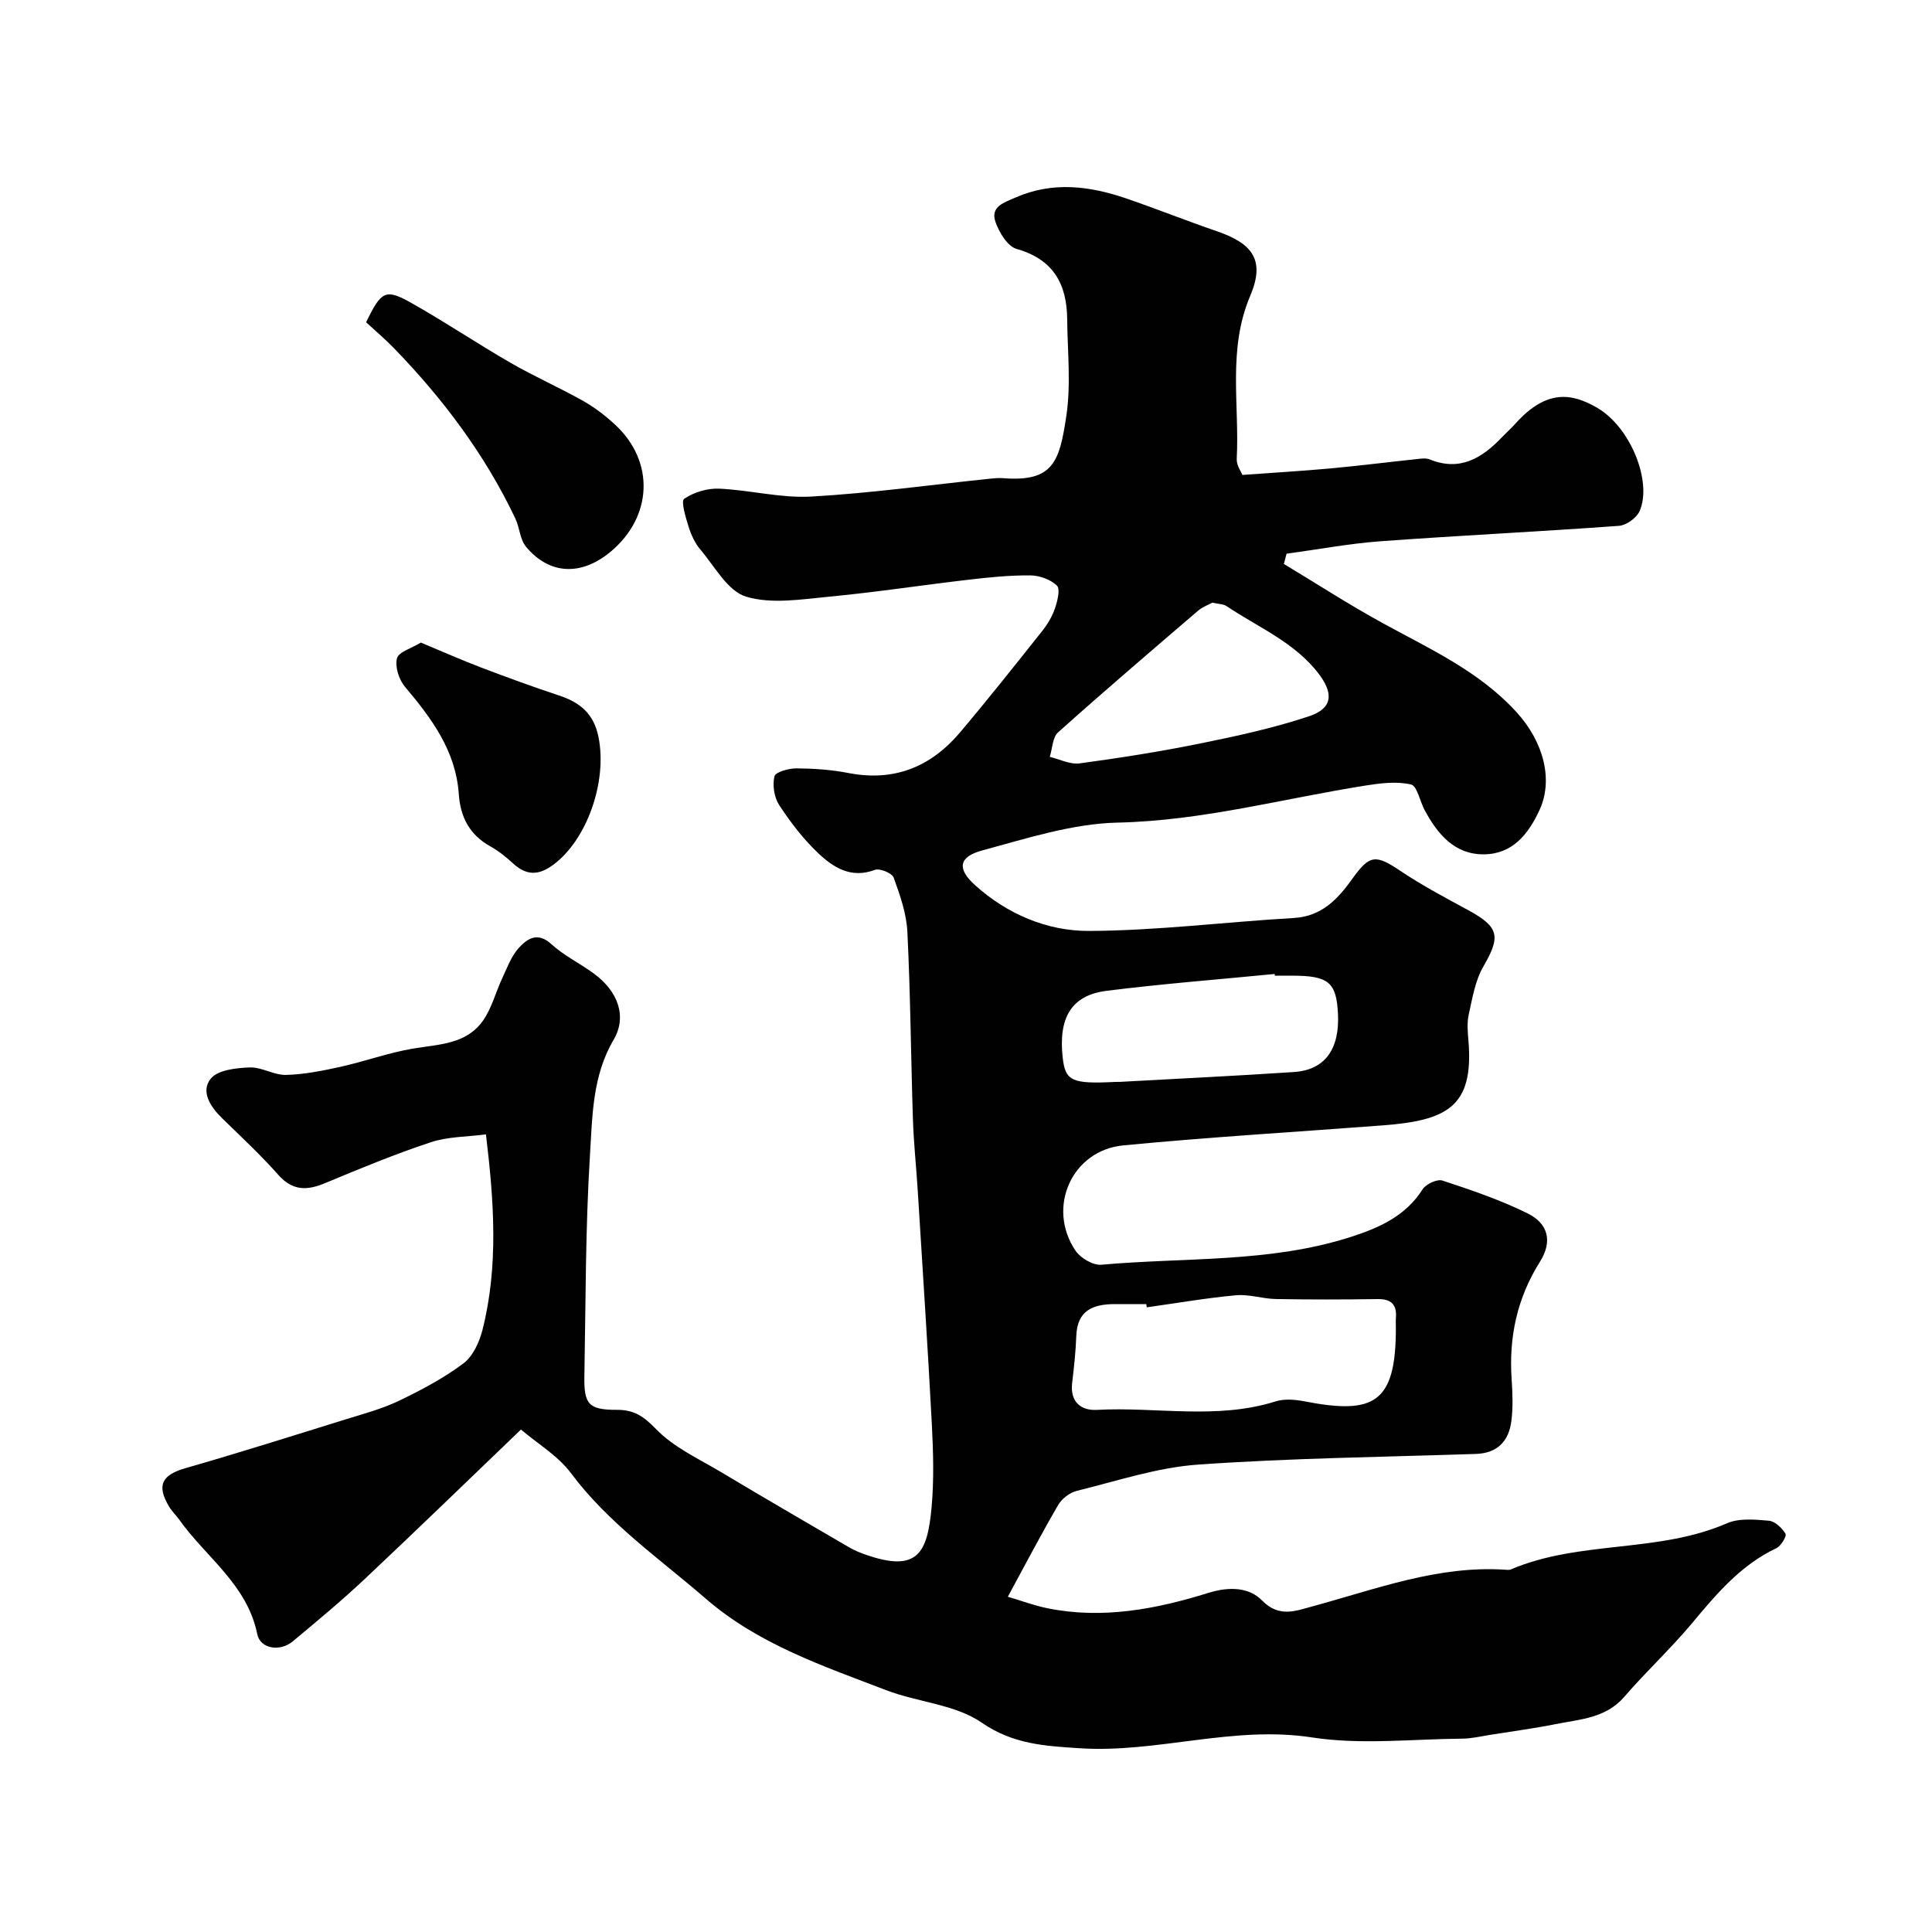
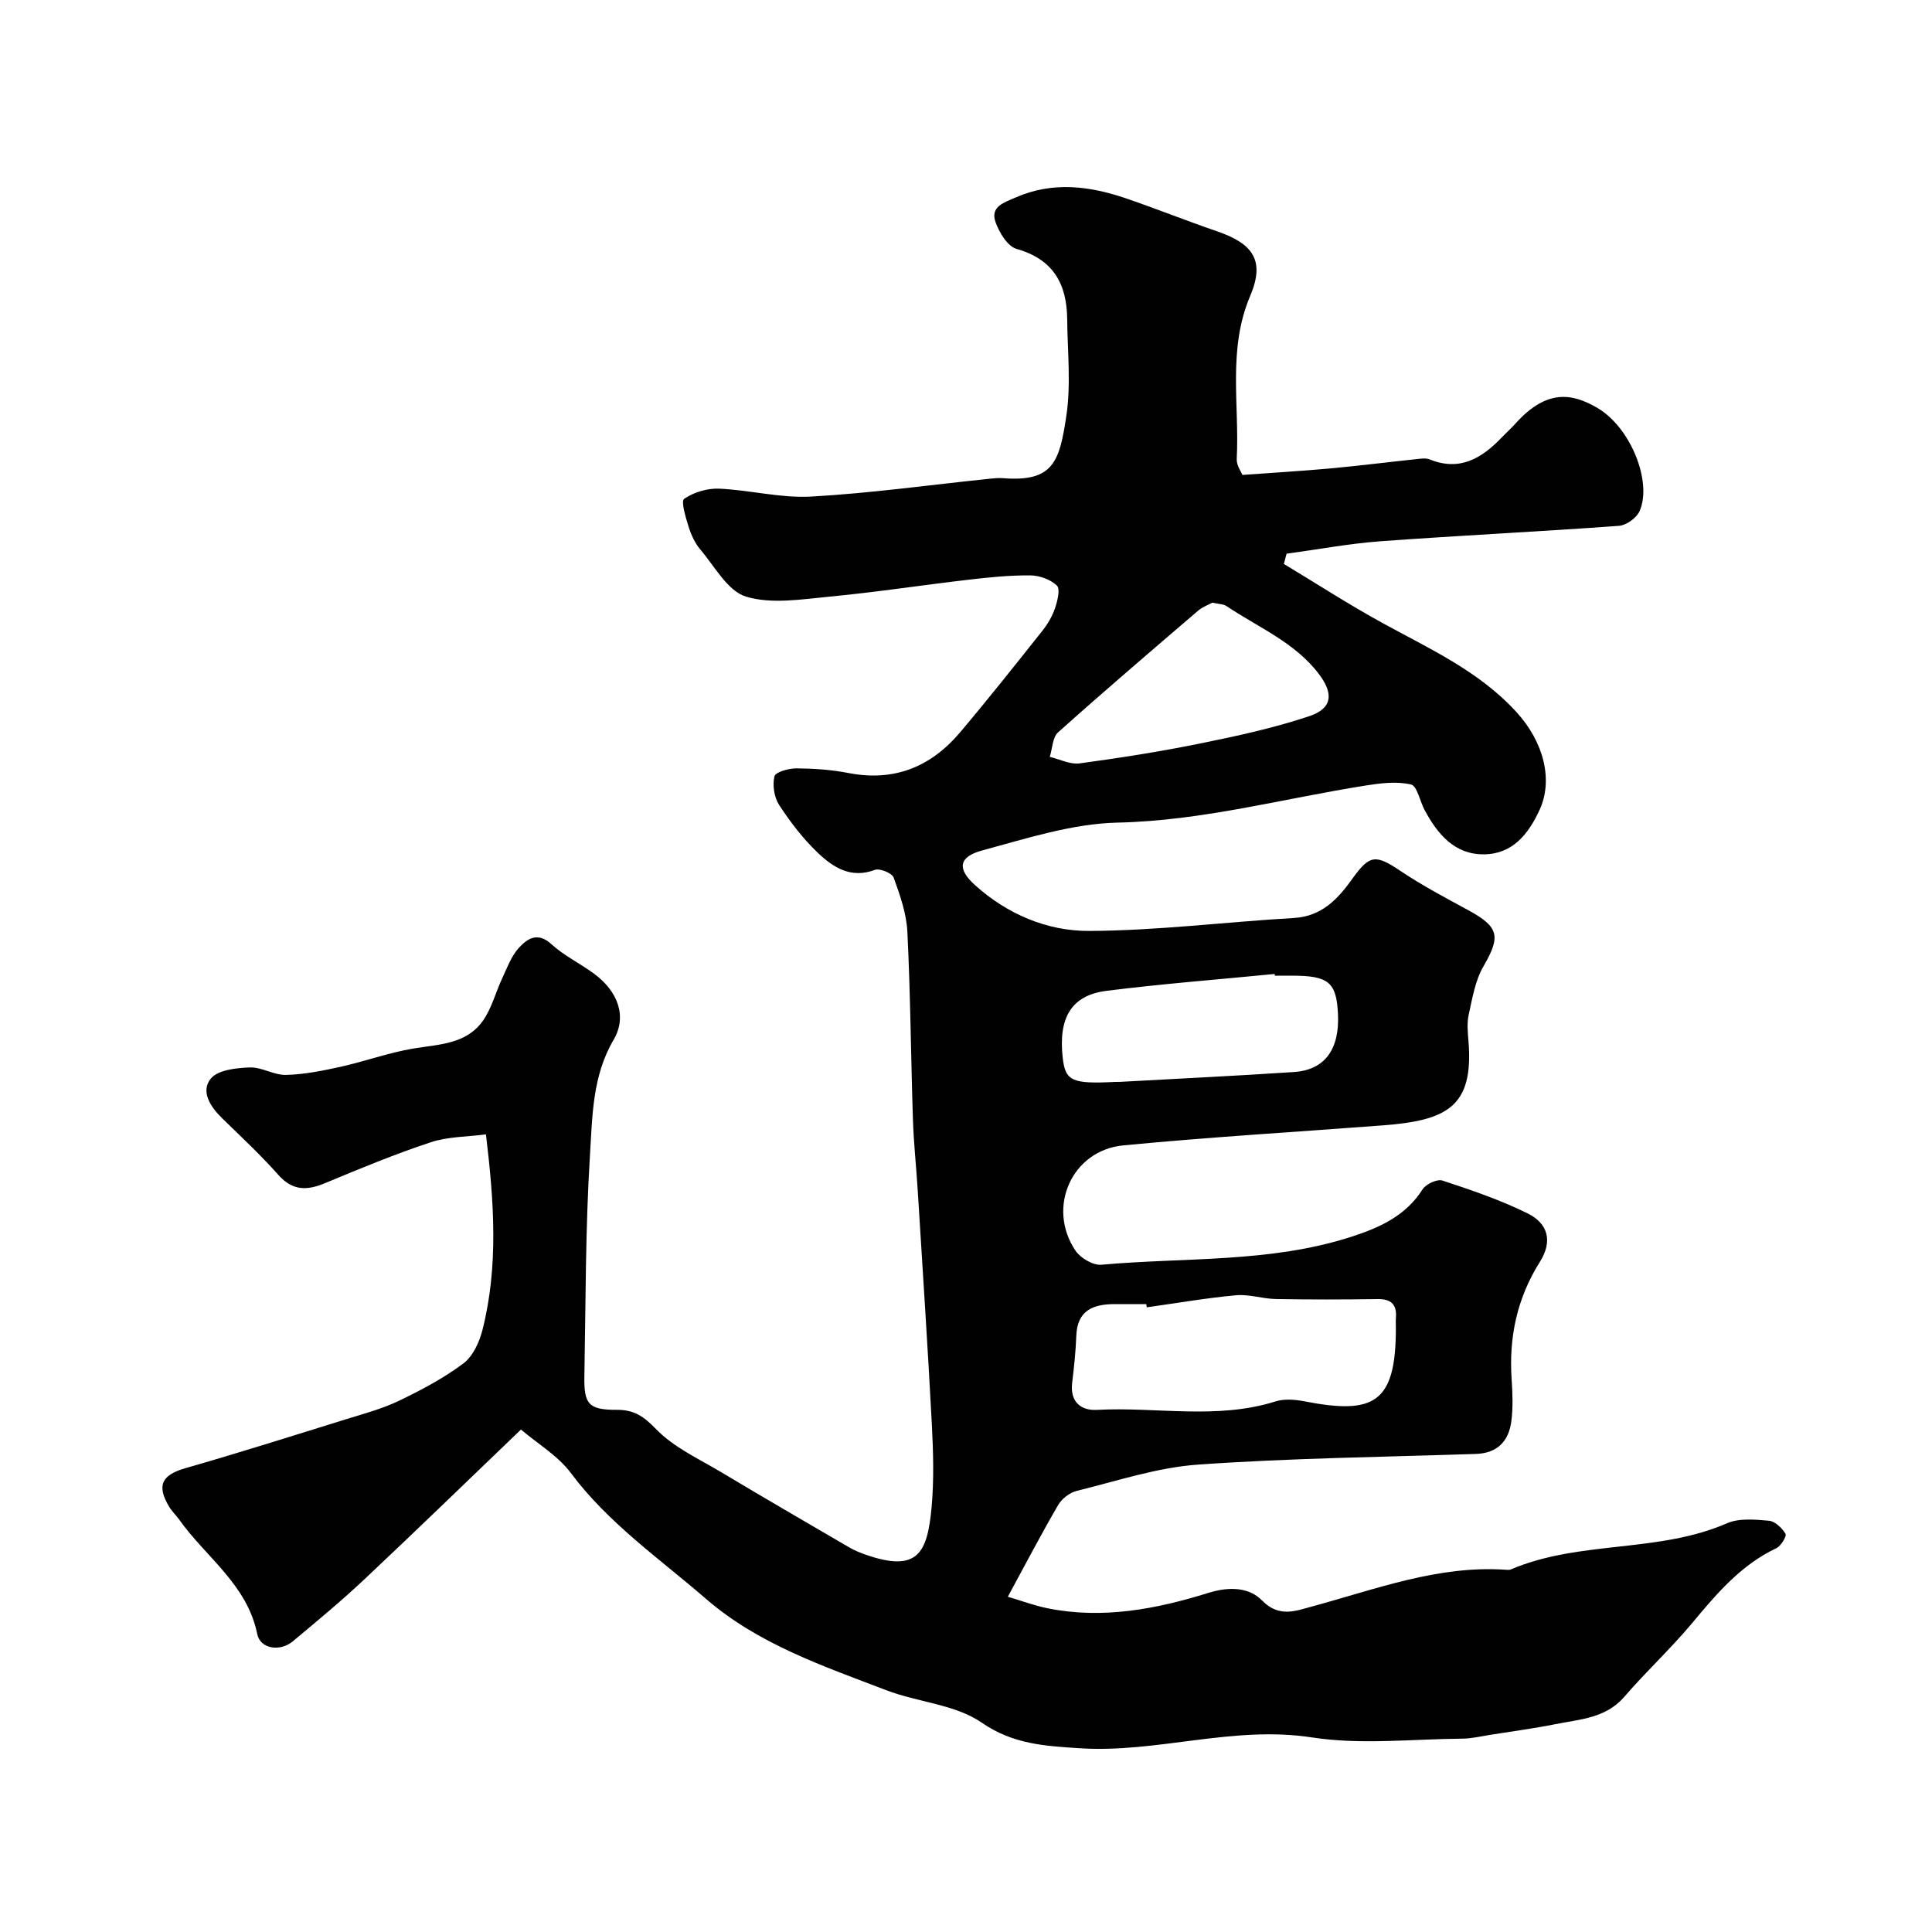
<svg xmlns="http://www.w3.org/2000/svg" enable-background="new 0 0 400 400" viewBox="0 0 400 400">
  <g fill="#010102">
    <path d="m257.23 98.33c6.52-.47 12.39-.82 18.23-1.35 5.87-.54 11.72-1.28 17.58-1.9.99-.1 2.12-.31 2.97.04 6.25 2.53 10.8-.26 14.92-4.56.92-.96 1.93-1.85 2.81-2.84 6.47-7.22 11.73-6.31 16.91-3.31 6.99 4.05 11.48 15.42 8.8 21.43-.63 1.41-2.74 2.92-4.27 3.03-16.44 1.2-32.91 1.99-49.35 3.19-6.51.48-12.97 1.7-19.46 2.58-.19.71-.37 1.41-.56 2.12 6.79 4.09 13.46 8.41 20.41 12.22 9.77 5.36 19.97 9.95 27.71 18.41 5.74 6.27 7.65 14.11 4.84 20.25-2.34 5.11-5.64 9.2-11.56 9.24-6.07.05-9.6-4.21-12.26-9.17-.98-1.82-1.54-4.99-2.82-5.29-2.93-.69-6.23-.28-9.29.2-17.1 2.69-33.83 7.3-51.4 7.69-9.42.21-18.86 3.27-28.1 5.77-4.88 1.32-5.22 3.81-1.47 7.18 6.66 6.01 14.95 9.52 23.61 9.48 14.13-.06 28.25-1.86 42.39-2.68 5.83-.34 9.13-3.95 12.14-8.15 3.57-4.99 4.81-5.04 9.96-1.58 4.46 2.99 9.24 5.52 13.97 8.09 6.46 3.51 6.8 5.43 3.19 11.65-1.71 2.94-2.29 6.6-3.05 10-.39 1.75-.2 3.66-.05 5.48 1.13 13.69-4.56 16.44-17.78 17.45-17.9 1.36-35.83 2.42-53.69 4.14-10.68 1.03-15.91 12.91-9.88 21.81 1.04 1.53 3.64 3.06 5.36 2.9 17.28-1.56 34.89-.35 51.71-5.78 5.79-1.87 11.26-4.29 14.77-9.82.7-1.1 3.03-2.19 4.12-1.83 5.98 1.97 11.99 4.01 17.62 6.79 4.31 2.12 5.21 5.83 2.57 10.02-4.75 7.55-6.46 15.63-5.86 24.39.19 2.83.3 5.73-.05 8.53-.51 4.15-2.82 6.71-7.32 6.87-19.18.64-38.4.86-57.54 2.21-8.47.59-16.8 3.4-25.13 5.44-1.45.36-3.08 1.61-3.84 2.91-3.49 5.99-6.71 12.15-10.43 19.01 2.83.83 5.47 1.83 8.2 2.38 11.42 2.32 22.53.18 33.36-3.19 4.29-1.33 8.38-1.17 11.07 1.58 3.54 3.62 7.02 2.14 10.33 1.25 13.2-3.56 26.1-8.57 40.15-7.61.33.02.71.07.99-.05 14.29-6.1 30.47-3.34 44.79-9.57 2.52-1.1 5.81-.78 8.69-.53 1.26.11 2.72 1.51 3.43 2.71.29.48-.94 2.53-1.9 2.98-7.41 3.5-12.43 9.52-17.53 15.62-4.39 5.25-9.46 9.94-13.93 15.13-3.85 4.46-9.17 4.66-14.24 5.67-4.48.9-9.02 1.5-13.54 2.22-1.93.31-3.87.78-5.81.79-10.37.08-20.93 1.31-31.06-.25-16.4-2.54-32.11 3.3-48.22 2.23-6.98-.46-13.67-.79-20.18-5.29-5.49-3.8-13.22-4.21-19.74-6.71-13.09-5.02-26.51-9.53-37.36-18.93-9.63-8.34-20.2-15.63-27.98-26.06-2.68-3.58-6.86-6.04-10.32-8.99-10.97 10.52-21.57 20.81-32.33 30.93-4.79 4.51-9.87 8.72-14.92 12.93-2.64 2.2-6.74 1.55-7.35-1.51-2.08-10.27-10.63-15.91-16.15-23.69-.66-.93-1.53-1.73-2.11-2.71-2.64-4.43-1.47-6.55 3.4-7.95 11.08-3.18 22.07-6.66 33.07-10.08 3.71-1.15 7.53-2.16 11.02-3.82 4.66-2.23 9.3-4.69 13.42-7.76 1.98-1.47 3.34-4.42 3.98-6.96 3.33-13.16 2.41-26.47.72-40.49-3.86.51-7.86.45-11.45 1.64-7.4 2.45-14.63 5.44-21.84 8.45-3.76 1.57-6.75 1.63-9.71-1.72-3.64-4.11-7.68-7.86-11.62-11.71-2.42-2.36-4.51-5.54-2.35-8.2 1.47-1.81 5.26-2.21 8.04-2.32 2.5-.1 5.06 1.62 7.56 1.55 3.78-.1 7.59-.87 11.31-1.69 5.02-1.12 9.91-2.91 14.96-3.76 5.34-.9 11.03-.86 14.49-5.79 1.81-2.58 2.61-5.84 3.97-8.75 1.02-2.16 1.86-4.56 3.42-6.28 1.73-1.91 3.88-3.44 6.77-.8 2.62 2.39 5.95 3.99 8.83 6.11 4.95 3.65 6.89 8.85 4.05 13.69-4.41 7.5-4.39 15.8-4.89 23.82-.95 15.23-.88 30.52-1.16 45.79-.11 5.84.86 7.02 6.75 7 3.65-.01 5.59 1.42 8.15 4.05 3.65 3.75 8.79 6.09 13.41 8.85 8.82 5.28 17.7 10.44 26.58 15.61 1.12.65 2.35 1.14 3.58 1.56 10.58 3.62 12.56-.48 13.42-9.95.51-5.65.34-11.4.05-17.09-.85-16.14-1.92-32.27-2.92-48.41-.31-4.94-.84-9.86-1-14.8-.42-12.93-.51-25.88-1.15-38.8-.19-3.79-1.52-7.6-2.84-11.22-.34-.93-2.88-1.97-3.89-1.59-4.97 1.87-8.64-.53-11.79-3.52-3.06-2.91-5.7-6.36-8.02-9.91-1.04-1.59-1.41-4.1-.98-5.94.21-.89 2.97-1.66 4.57-1.65 3.6.03 7.25.28 10.78.97 9.46 1.83 17.06-1.29 23.09-8.43 5.82-6.89 11.42-13.96 17.03-21.02 1.1-1.39 2.06-3.01 2.62-4.68.51-1.51 1.12-3.98.39-4.68-1.32-1.27-3.6-2.09-5.49-2.11-4.25-.04-8.53.39-12.77.89-9.59 1.11-19.14 2.59-28.74 3.5-5.79.55-12.04 1.61-17.35.01-3.8-1.15-6.49-6.24-9.47-9.75-1.13-1.33-1.92-3.08-2.45-4.78-.6-1.91-1.6-5.25-.9-5.73 1.99-1.35 4.78-2.2 7.21-2.1 6.38.28 12.78 1.99 19.08 1.64 12.27-.69 24.49-2.4 36.73-3.67.99-.1 2-.22 2.98-.14 10.45.83 11.7-3.43 13.12-12.87.99-6.55.24-13.37.18-20.07-.07-7.27-2.88-12.38-10.49-14.53-1.87-.53-3.6-3.42-4.36-5.59-1.11-3.19 1.84-4.02 4.12-5.03 7.7-3.4 15.38-2.42 23 .19 6.3 2.16 12.49 4.64 18.79 6.8 7.55 2.59 9.89 6.15 6.83 13.36-4.72 11.09-2.19 22.54-2.79 33.82-.03 1.32.96 2.66 1.18 3.25zm-19.81 172.34c-.03-.22-.06-.44-.09-.67-2.16 0-4.33 0-6.49 0-4.44 0-7.79 1.23-8 6.53-.13 3.26-.46 6.51-.86 9.75-.48 3.95 1.82 5.8 5.11 5.62 12.33-.67 24.82 2.09 37.02-1.76 1.81-.57 4.03-.38 5.95-.01 14.41 2.79 18.98.44 18.94-15.32 0-.67-.05-1.33.01-2 .21-2.76-1.02-3.89-3.81-3.85-7.02.1-14.04.12-21.05-.01-2.76-.05-5.55-1.03-8.26-.78-6.18.57-12.32 1.64-18.47 2.5zm26.52-68.67c-.01-.12-.02-.23-.03-.35-11.61 1.14-23.25 2.03-34.82 3.49-7.26.92-9.99 5.56-9.07 13.81.54 4.87 1.89 5.5 10.83 5.05.33-.02.67.01 1-.01 12.02-.67 24.06-1.24 36.07-2.04 6.39-.43 9.47-4.73 9.09-12.1-.33-6.51-1.96-7.85-9.56-7.85-1.18 0-2.35 0-3.51 0zm-12.93-77.23c-.8.44-2.03.88-2.96 1.67-9.72 8.33-19.45 16.65-28.98 25.18-1.16 1.04-1.18 3.36-1.73 5.08 2.06.49 4.21 1.61 6.18 1.35 8.35-1.13 16.7-2.44 24.96-4.12 7.6-1.54 15.23-3.2 22.56-5.64 4.88-1.63 5.09-4.71 2-8.77-5-6.57-12.55-9.62-19.11-14.04-.63-.42-1.57-.4-2.92-.71z" />
-     <path d="m75.8 66.72c3.17-6.53 4.01-7.02 9.45-3.95 6.94 3.91 13.57 8.38 20.48 12.36 4.89 2.82 10.09 5.11 15.01 7.88 2.39 1.35 4.64 3.08 6.66 4.96 8.2 7.62 7.71 19.05-1.02 26.29-6.05 5.02-12.64 4.75-17.48-1.07-1.25-1.51-1.31-3.95-2.2-5.83-6.31-13.3-15.05-24.89-25.27-35.41-1.74-1.78-3.65-3.39-5.63-5.23z" />
-     <path d="m87.13 133.04c4.5 1.87 8.49 3.64 12.55 5.19 5.31 2.02 10.66 3.97 16.05 5.76 4.33 1.43 7.19 3.72 8.18 8.59 1.86 9.19-2.36 21.35-9.44 26.52-3.07 2.24-5.54 2.13-8.26-.35-1.44-1.32-3.01-2.59-4.71-3.53-4.29-2.39-6.19-6.07-6.51-10.8-.62-8.98-5.64-15.7-11.17-22.26-1.23-1.47-2.08-4.13-1.63-5.86.35-1.34 3.01-2.07 4.94-3.26z" />
  </g>
</svg>